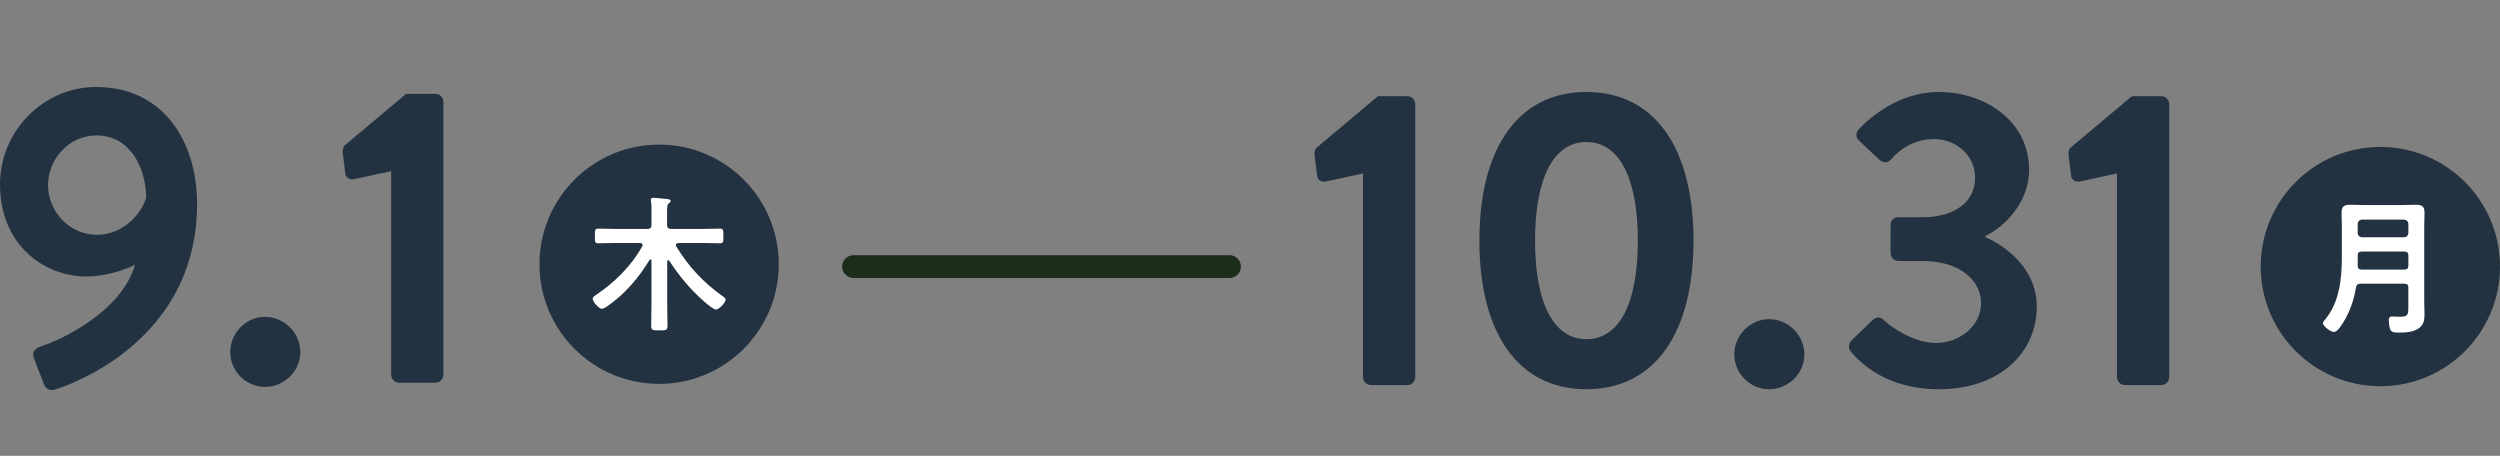
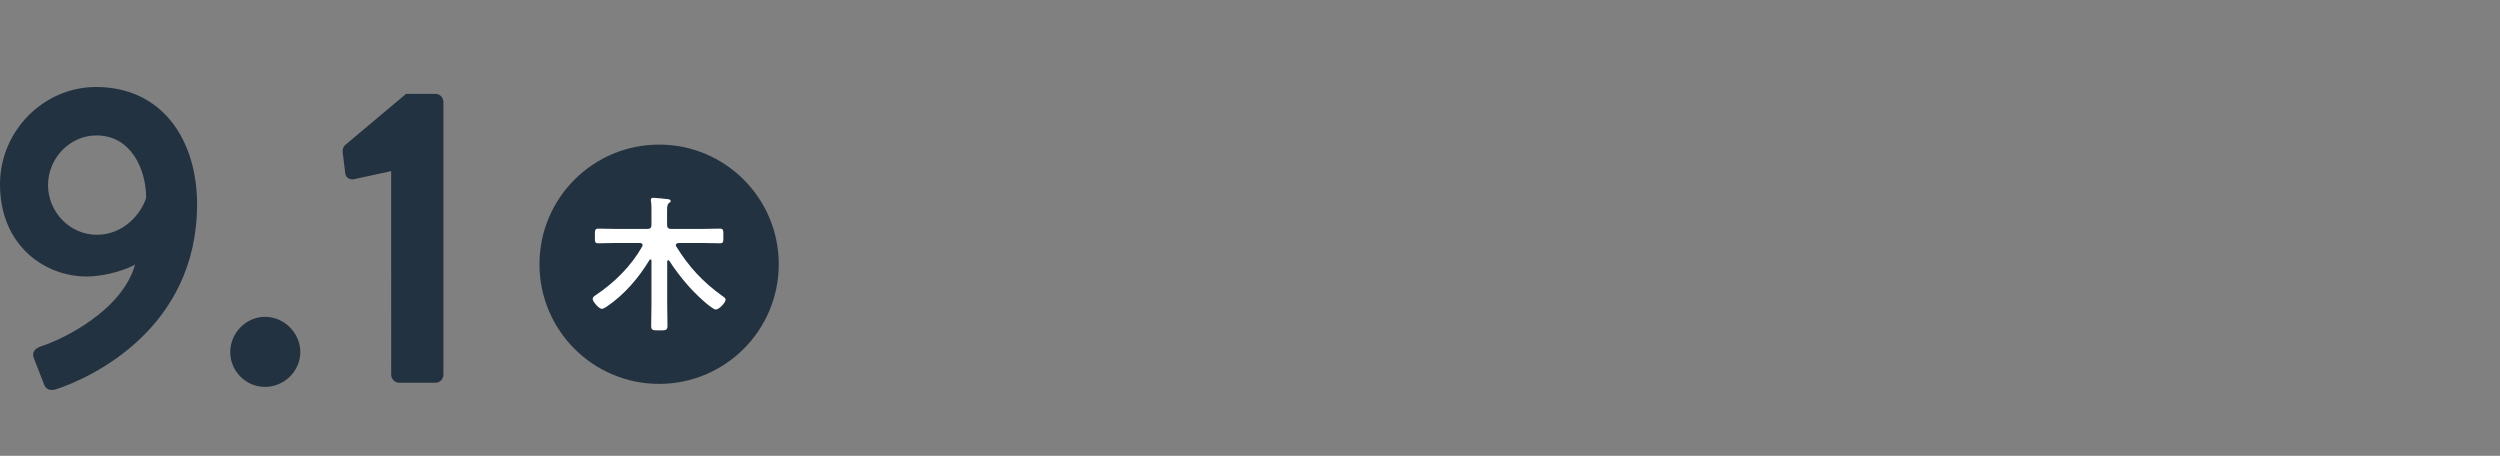
<svg xmlns="http://www.w3.org/2000/svg" id="term" viewBox="0 0 438.81 80">
  <rect x="0" y="0" width="438.81" height="80" fill="#808080" stroke="none" />
  <defs>
    <style>.cls-1{fill:#233240;}.cls-2{fill:#1c2d1c;}.cls-3{fill:#fff;isolation:isolate;}</style>
  </defs>
  <path id="_" class="cls-1" d="M7.31,60.75c3.5-1.12,14.09-6.11,16.4-14.31-1.27,.75-5,2.09-8.5,2.09C7.75,48.53,0,43.01,0,32.35,0,22.95,7.68,15.27,16.85,15.27c11.71,0,17.74,9.39,17.74,20.58,0,21.77-18.41,30.42-24.83,32.5-1.04,.3-1.79-.07-2.09-1.04l-1.71-4.4c-.37-.89-.07-1.71,1.34-2.16Zm18.34-26.02c0-5.07-2.68-10.96-8.72-10.96-4.7,0-8.5,4.03-8.5,8.72s3.8,8.72,8.57,8.72,7.83-3.8,8.65-6.49Zm20.87,20.88c3.36,0,6.19,2.83,6.19,6.19s-2.83,6.11-6.19,6.11-6.11-2.76-6.11-6.11,2.76-6.19,6.11-6.19Zm22.14-25.57l-6.56,1.42c-.67,.15-1.42-.3-1.49-.97l-.45-3.65c-.07-.6,.08-1.04,.37-1.34l10.74-9.02h5.22c.75,0,1.34,.67,1.34,1.42v47.86c0,.75-.6,1.42-1.34,1.42h-6.41c-.82,0-1.42-.67-1.42-1.42V30.04Z" />
  <circle id="_-2" class="cls-1" cx="115.69" cy="46.38" r="21" />
  <path id="_-3" class="cls-3" d="M119.06,42.67c-.21,.03-.44,.1-.44,.36,0,.08,.03,.16,.08,.23,2.21,3.59,4.68,6.24,8.11,8.71,.21,.13,.55,.34,.55,.62,0,.52-1.14,1.74-1.72,1.74-.44,0-1.74-1.14-2.11-1.46-2.37-2.08-4.34-4.47-6.06-7.1-.05-.05-.1-.1-.18-.1-.13,0-.18,.13-.18,.23v7.44c0,1.27,.05,2.55,.05,3.82,0,.83-.29,.83-1.43,.83s-1.43,0-1.43-.81c0-1.3,.05-2.57,.05-3.85v-7.57c0-.1-.03-.23-.16-.23-.08,0-.13,.05-.18,.1-1.95,3.2-4.39,6.06-7.51,8.19-.21,.13-.6,.39-.88,.39-.47,0-1.59-1.25-1.59-1.74,0-.31,.31-.52,.55-.68,3.3-2.21,6.19-5.07,8.16-8.55,.03-.08,.05-.13,.05-.23,0-.26-.21-.34-.44-.36h-4.24c-1.04,0-2.05,.05-3.09,.05-.65,0-.6-.29-.6-1.27s-.03-1.3,.6-1.3c1.04,0,2.05,.05,3.09,.05h5.54c.49,0,.7-.21,.7-.7v-2.29c0-.68,0-1.35-.08-1.85-.03-.08-.03-.18-.03-.26,0-.31,.21-.36,.47-.36,.34,0,1.9,.16,2.31,.21,.21,.03,.7,.03,.7,.36,0,.18-.16,.26-.34,.39-.26,.21-.29,.65-.29,1.46v2.34c0,.49,.21,.7,.7,.7h5.49c1.04,0,2.05-.05,3.09-.05,.62,0,.6,.29,.6,1.3s.03,1.27-.6,1.27c-1.04,0-2.05-.05-3.09-.05h-4.24Z" />
-   <path id="_-4" class="cls-2" d="M215.81,48.79h-66c-1.1,0-2-.9-2-2s.9-2,2-2h66c1.1,0,2,.9,2,2s-.9,2-2,2Z" />
-   <path id="_-5" class="cls-1" d="M239.24,30.45l-6.56,1.42c-.67,.15-1.42-.3-1.49-.97l-.45-3.65c-.07-.6,.08-1.04,.37-1.34l10.74-9.02h5.22c.75,0,1.34,.67,1.34,1.42v47.86c0,.75-.6,1.42-1.34,1.42h-6.41c-.82,0-1.42-.67-1.42-1.42V30.45Zm20.43,11.78c0-16.33,6.86-26.09,18.79-26.09s18.79,9.77,18.79,26.09-6.86,26.09-18.79,26.09-18.79-9.77-18.79-26.09Zm27.81,0c0-11.03-3.28-17.3-9.02-17.3s-9.02,6.26-9.02,17.3,3.28,17.3,9.02,17.3,9.02-6.19,9.02-17.3Zm23.04,13.79c3.36,0,6.19,2.83,6.19,6.19s-2.83,6.11-6.19,6.11-6.11-2.76-6.11-6.11,2.76-6.19,6.11-6.19Zm14.39,3.8l3.8-3.65c.67-.6,1.34-.6,1.94,0,.22,.3,4.62,4.03,9.17,4.03,4.03,0,7.9-2.91,7.9-7.01,0-3.88-3.58-7.38-10.29-7.38h-4.17c-.82,0-1.42-.6-1.42-1.49v-4.7c0-.97,.52-1.49,1.42-1.49h4.17c6.11,0,9.25-3.06,9.25-6.86,0-4.1-3.43-6.86-7.23-6.86s-6.26,2.09-7.53,3.58c-.52,.6-1.34,.67-2.01,.08l-3.65-3.43c-.6-.52-.52-1.42,0-1.94,0,0,5.67-6.56,14.02-6.56s15.88,5.29,15.88,13.64c0,5.74-4.32,10.06-7.68,11.63v.22c3.5,1.49,9.02,5.52,9.02,12.15,0,8.42-6.86,14.54-17.15,14.54-9.32,0-13.87-4.7-15.51-6.63-.45-.52-.37-1.34,.08-1.86Zm46.67-29.37l-6.56,1.42c-.67,.15-1.42-.3-1.49-.97l-.45-3.65c-.07-.6,.08-1.04,.37-1.34l10.74-9.02h5.22c.75,0,1.34,.67,1.34,1.42v47.86c0,.75-.6,1.42-1.34,1.42h-6.41c-.82,0-1.42-.67-1.42-1.42V30.45Z" />
-   <circle id="_-6" class="cls-1" cx="417.81" cy="46.79" r="21" />
-   <path id="_-7" class="cls-3" d="M422.73,50.52c0-.52-.21-.73-.73-.73h-7.64c-.49,0-.75,.18-.83,.68-.36,2.18-1.07,4.26-2.24,6.14-.31,.49-1.01,1.66-1.64,1.66-.49,0-1.9-.94-1.9-1.56,0-.23,.21-.44,.36-.62,2.55-3.09,2.94-7.18,2.94-11.02v-5.28c0-.83-.05-1.66-.05-2.5,0-1.07,.49-1.35,1.48-1.35,.78,0,1.56,.05,2.34,.05h6.89c.78,0,1.56-.05,2.34-.05,1.01,0,1.51,.26,1.51,1.35,0,.83-.05,1.66-.05,2.5v13.26c0,.65,.05,1.3,.05,1.95,0,.99-.05,1.87-.86,2.52-1.01,.81-2.55,.86-3.8,.86-.52,0-1.2-.03-1.38-.62-.13-.39-.23-1.17-.23-1.56s.13-.65,.57-.65c.39,0,.94,.05,1.38,.05,1.35,0,1.48-.31,1.48-1.59v-3.48Zm-.73-8.87c.44-.05,.68-.29,.73-.73v-1.64c-.05-.44-.29-.68-.73-.73h-7.44c-.44,.05-.68,.29-.73,.73v1.64c.05,.44,.29,.68,.73,.73h7.44Zm-7.46,5.67h7.46c.52,0,.73-.21,.73-.73v-1.74c0-.49-.21-.7-.73-.7h-7.44c-.49,0-.73,.21-.73,.7v.08c0,.57,.03,1.14,0,1.69,.03,.49,.18,.7,.7,.7Z" />
</svg>